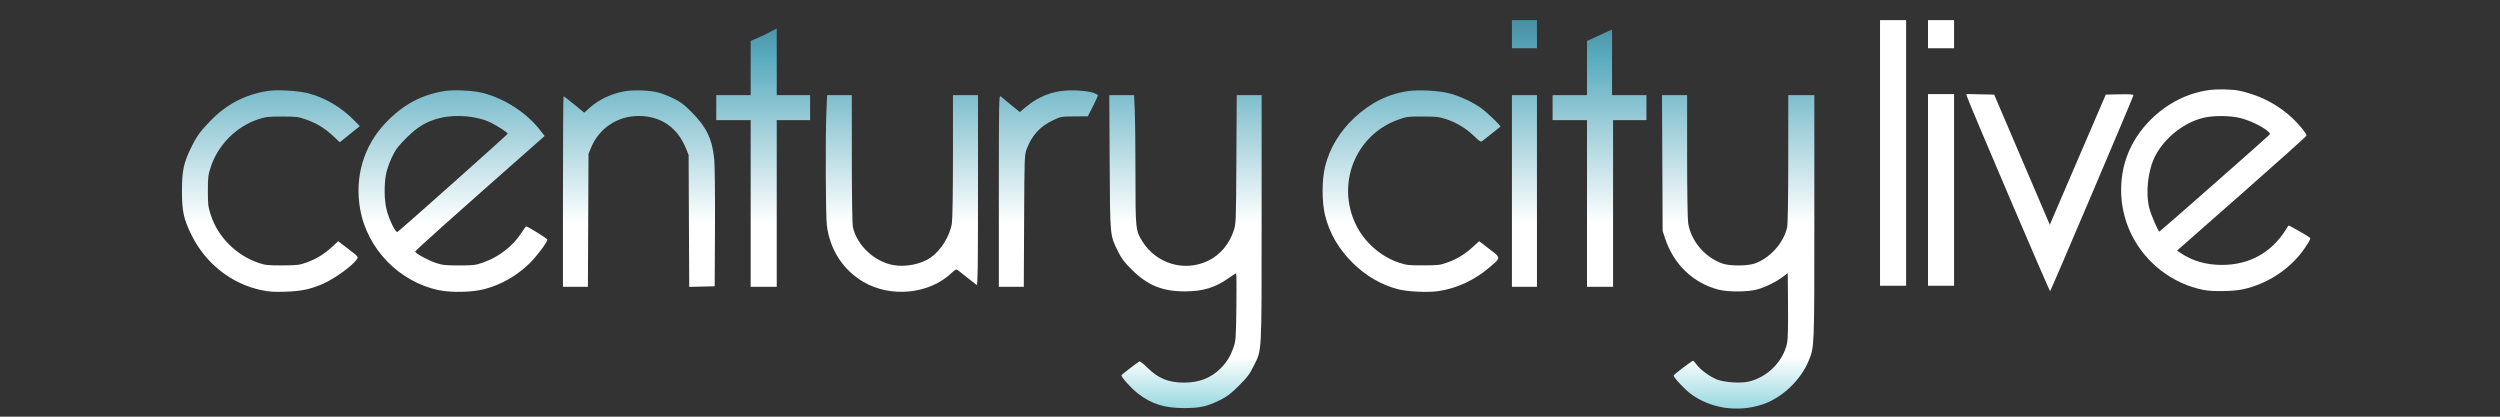
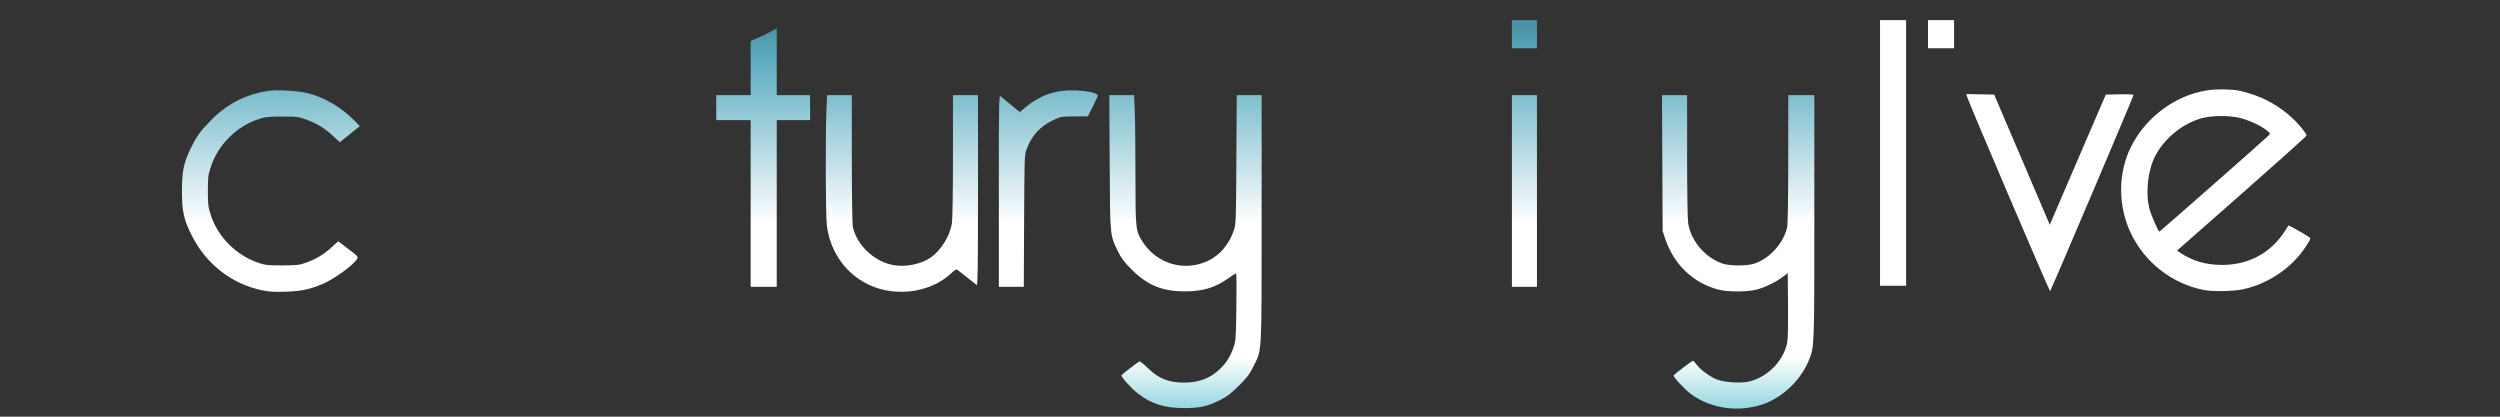
<svg xmlns="http://www.w3.org/2000/svg" width="300" height="50" viewBox="0 0 300 50" fill="none">
  <rect x="0" y="0" width="300" height="50" fill="#333333" stroke="none" />
  <path d="M36.896 11.173C38.925 11.676 40.958 12.863 42.509 14.451L43.178 15.137L41.977 16.103L40.774 17.069L39.976 16.323C38.969 15.382 37.981 14.781 36.707 14.333C35.779 14.007 35.571 13.982 33.83 13.985C32.127 13.987 31.859 14.019 30.942 14.325C28.356 15.19 26.16 17.401 25.308 19.997C24.975 21.012 24.945 21.253 24.945 22.916C24.945 24.579 24.975 24.82 25.308 25.835C26.175 28.477 28.382 30.669 31.077 31.563C31.848 31.819 32.185 31.853 33.892 31.846C35.658 31.84 35.915 31.809 36.75 31.511C37.934 31.089 38.861 30.527 39.818 29.651L40.586 28.948L41.803 29.88C42.992 30.79 43.015 30.818 42.831 31.099C42.316 31.885 40.066 33.508 38.693 34.085C37.169 34.725 36.178 34.933 34.331 35.002C32.891 35.055 32.367 35.022 31.389 34.82C27.784 34.073 24.688 31.641 22.996 28.229C22.035 26.289 21.836 25.38 21.836 22.916C21.836 20.539 22.03 19.589 22.877 17.821C23.528 16.46 23.986 15.812 25.167 14.583C27.146 12.524 29.361 11.355 32.117 10.917C33.226 10.741 35.681 10.872 36.896 11.173Z" fill="url(#paint0_linear_2540_361)" />
-   <path fill-rule="evenodd" clip-rule="evenodd" d="M57.937 11.152C60.576 11.833 63.212 13.545 64.811 15.616L65.355 16.32L64.982 16.649C54.01 26.325 49.784 30.101 49.818 30.201C49.897 30.439 51.392 31.25 52.306 31.551C53.116 31.817 53.452 31.853 55.103 31.852C56.838 31.851 57.056 31.824 57.98 31.499C59.852 30.841 61.521 29.555 62.55 27.977C62.841 27.531 63.104 27.166 63.136 27.166C63.325 27.166 65.675 28.63 65.676 28.749C65.68 29.066 64.4 30.776 63.53 31.617C62.003 33.095 60.2 34.132 58.216 34.673C56.739 35.077 54.227 35.142 52.662 34.819C47.908 33.837 44.049 29.858 43.214 25.078C42.54 21.216 43.64 17.508 46.278 14.743C48.377 12.542 50.565 11.366 53.391 10.917C54.469 10.746 56.836 10.868 57.937 11.152ZM48.778 16.537C50.127 15.193 51.216 14.55 52.808 14.16C54.764 13.68 57.318 13.92 58.939 14.736C59.805 15.172 60.922 15.911 60.922 16.046C60.922 16.143 48.042 27.616 47.69 27.834C47.479 27.964 46.698 26.369 46.398 25.194C46.096 24.016 46.076 22.015 46.354 20.753C46.463 20.258 46.784 19.375 47.067 18.791C47.495 17.91 47.786 17.526 48.778 16.537Z" fill="url(#paint1_linear_2540_361)" />
-   <path d="M79.005 11.1C79.418 11.206 80.233 11.527 80.816 11.812C81.68 12.235 82.085 12.54 83.006 13.467C84.774 15.246 85.47 16.689 85.705 19.064C85.779 19.821 85.818 23.245 85.797 27.354L85.762 34.353L84.235 34.389L82.707 34.424L82.67 26.514L82.634 18.604L82.335 17.854C81.315 15.298 79.308 13.916 76.618 13.916C74.087 13.916 71.858 15.414 70.915 17.75L70.621 18.479L70.585 26.447L70.549 34.416H69.052H67.555V22.979C67.555 16.688 67.586 11.541 67.625 11.541C67.664 11.541 68.238 11.986 68.902 12.53L70.108 13.519L70.738 12.953C71.85 11.954 73.241 11.287 74.875 10.967C75.936 10.76 77.939 10.824 79.005 11.1Z" fill="url(#paint2_linear_2540_361)" />
  <path d="M93.208 8.416V11.416H95.21H97.213V12.916V14.416H95.21H93.208V24.416V34.416H91.644H90.08V24.416V14.416H88.015H85.95V12.916V11.416H87.952H90.08C90.08 11.416 90.079 9.623 90.08 8.128V4.916L91.644 4.229L93.208 3.416V8.416Z" fill="url(#paint3_linear_2540_361)" />
  <path d="M102.221 19.072C102.223 23.776 102.273 26.94 102.351 27.277C102.852 29.45 104.906 31.382 107.166 31.804C108.637 32.08 110.505 31.714 111.65 30.927C112.906 30.064 113.988 28.328 114.228 26.791C114.302 26.312 114.355 22.994 114.355 18.697L114.356 11.416H115.858H117.36V22.869C117.36 32.011 117.328 34.298 117.203 34.203C117.117 34.139 116.596 33.728 116.046 33.291C115.495 32.854 114.972 32.441 114.882 32.374C114.765 32.285 114.575 32.388 114.194 32.751C111.522 35.296 106.911 35.764 103.602 33.825C101.161 32.395 99.588 29.959 99.222 27.039C99.076 25.875 99.041 16.331 99.172 13.311L99.254 11.416H100.736H102.218L102.221 19.072Z" fill="url(#paint4_linear_2540_361)" />
  <path d="M131.094 11.102C131.455 11.211 131.748 11.369 131.744 11.452C131.741 11.535 131.468 12.133 131.138 12.781L130.538 13.958L128.923 13.968C127.331 13.978 127.295 13.985 126.346 14.437C124.798 15.176 123.829 16.236 123.213 17.864C122.935 18.597 122.932 18.674 122.894 26.51L122.855 34.416H121.359H119.862V22.897C119.862 11.938 119.873 11.386 120.081 11.565C120.202 11.668 120.767 12.133 121.338 12.599L122.375 13.447L122.974 12.943C124.824 11.385 126.725 10.744 129.185 10.85C129.874 10.88 130.732 10.994 131.094 11.102Z" fill="url(#paint5_linear_2540_361)" />
  <path d="M136.173 13.311C136.219 14.353 136.256 17.835 136.256 21.05C136.256 27.544 136.273 27.705 137.122 29.026C138.824 31.676 142.139 32.64 144.952 31.304C146.376 30.628 147.499 29.313 148.044 27.685C148.318 26.868 148.323 26.721 148.366 19.135L148.409 11.416H149.903H151.397L151.395 26.197C151.393 42.822 151.443 41.886 150.441 43.916C149.94 44.931 149.681 45.276 148.655 46.295C147.682 47.262 147.254 47.587 146.392 48.015C144.837 48.785 144 48.97 142.074 48.968C139.717 48.965 138.179 48.48 136.555 47.226C135.741 46.598 134.476 45.187 134.578 45.021C134.641 44.92 136.419 43.55 136.712 43.377C136.795 43.328 137.218 43.651 137.713 44.143C138.991 45.412 140.222 45.912 142.079 45.914C143.888 45.917 145.299 45.371 146.456 44.219C147.211 43.468 147.645 42.762 148.03 41.661C148.295 40.903 148.316 40.607 148.367 36.822C148.397 34.605 148.383 32.791 148.336 32.791C148.289 32.791 147.896 33.044 147.462 33.354C145.839 34.511 144.362 34.963 142.2 34.966C139.49 34.97 137.698 34.239 135.812 32.358C134.893 31.442 134.581 31.028 134.158 30.166C133.186 28.187 133.212 28.464 133.16 19.447L133.114 11.416H134.602H136.091L136.173 13.311Z" fill="url(#paint6_linear_2540_361)" />
-   <path d="M173.784 11.168C175.055 11.474 176.676 12.214 177.719 12.965C178.484 13.515 180.153 15.12 180.047 15.202C180.016 15.226 179.541 15.603 178.99 16.04C178.44 16.477 177.916 16.891 177.826 16.959C177.706 17.05 177.474 16.898 176.95 16.386C175.986 15.444 174.835 14.732 173.619 14.325C172.703 14.019 172.432 13.987 170.731 13.983C168.945 13.979 168.802 13.997 167.776 14.364C162.655 16.195 160.31 22.054 162.721 26.99C163.734 29.062 165.685 30.784 167.837 31.506C168.774 31.82 169.007 31.846 170.794 31.843C172.564 31.839 172.814 31.81 173.651 31.511C174.834 31.089 175.759 30.528 176.725 29.648L177.499 28.942L178.714 29.875C180.143 30.972 180.143 30.888 178.719 32.101C176.952 33.608 174.858 34.585 172.67 34.925C171.364 35.128 168.849 35.007 167.663 34.684C165.671 34.142 163.861 33.075 162.301 31.525C160.617 29.851 159.546 28.001 159.008 25.838C158.614 24.255 158.615 21.574 159.01 19.979C159.548 17.807 160.755 15.794 162.507 14.146C164.436 12.331 166.609 11.258 169.042 10.918C170.235 10.752 172.567 10.875 173.784 11.168Z" fill="url(#paint7_linear_2540_361)" />
-   <path d="M193.445 8.135C193.446 9.63 193.444 11.229 193.445 11.416C193.445 11.416 193.63 11.416 195.586 11.416H197.573V12.916V14.416H195.571H193.569V24.416V34.416H192.005H190.44V24.416V14.416H188.376H186.311V12.916V11.416H188.376H190.44V8.416V4.916L191.942 4.229L193.445 3.541V8.135Z" fill="url(#paint8_linear_2540_361)" />
  <path d="M184.434 22.916V34.416H182.932H181.43V22.916V11.416H182.932H184.434V22.916Z" fill="url(#paint9_linear_2540_361)" />
  <path d="M202.455 18.697C202.455 22.994 202.508 26.312 202.582 26.791C202.911 28.896 204.563 30.856 206.648 31.613C207.523 31.93 209.651 31.936 210.558 31.622C212.384 30.991 214.023 29.169 214.457 27.286C214.538 26.938 214.587 23.855 214.589 19.072L214.592 11.416H216.156H217.721V26.03C217.721 41.825 217.729 41.602 217.05 43.271C216.095 45.618 213.845 47.753 211.508 48.529C208.541 49.515 205.269 49.032 202.873 47.255C202.176 46.739 200.818 45.281 200.833 45.066C200.841 44.952 203.029 43.29 203.164 43.294C203.221 43.296 203.408 43.495 203.58 43.736C204.025 44.357 205.21 45.227 206.052 45.548C206.959 45.894 208.886 46.017 209.853 45.791C212.104 45.265 214.001 43.347 214.46 41.136C214.546 40.721 214.584 39.055 214.563 36.624L214.529 32.771L213.944 33.217C213.154 33.819 211.828 34.471 210.838 34.741C209.736 35.043 207.332 35.049 206.208 34.754C203.158 33.952 200.853 31.736 199.809 28.604L199.518 27.729L199.478 19.572L199.439 11.416H200.946H202.454L202.455 18.697Z" fill="url(#paint10_linear_2540_361)" />
  <path d="M234.489 4.104V5.791H232.925H231.361V4.104V2.416H232.925H234.489V4.104Z" fill="white" />
  <path d="M242.641 19.165L245.979 26.977L246.186 26.478C246.3 26.203 247.812 22.688 249.545 18.666L252.697 11.354L254.355 11.319C255.574 11.293 256.013 11.323 256.013 11.433C256.013 11.59 246.144 34.792 246.015 34.939C245.945 35.019 236.199 12.198 236.034 11.569L235.96 11.284L237.631 11.319L239.302 11.354L242.641 19.165Z" fill="white" />
  <path fill-rule="evenodd" clip-rule="evenodd" d="M269.939 11.213C271.871 11.792 273.607 12.793 275.098 14.186C275.913 14.947 276.786 16.024 276.786 16.268C276.786 16.34 273.289 19.475 269.016 23.235L261.246 30.071L261.601 30.312C263.075 31.313 264.706 31.791 266.65 31.791C269.87 31.791 272.522 30.347 274.228 27.666C274.424 27.357 274.599 27.083 274.615 27.059C274.647 27.009 276.702 28.169 277.09 28.455C277.322 28.626 277.304 28.674 276.621 29.699C274.951 32.206 272.119 34.097 269.09 34.727C267.914 34.971 265.514 35.006 264.441 34.795C260.689 34.054 257.452 31.56 255.757 28.104C254.138 24.802 254.126 20.804 255.725 17.604C257.363 14.324 260.596 11.767 264.086 10.991C264.73 10.848 265.47 10.697 266.9 10.729C268.556 10.765 269.001 10.931 269.939 11.213ZM258.66 18.649C259.837 16.443 262.2 14.615 264.525 14.111C265.76 13.844 267.676 13.869 268.843 14.167C269.954 14.451 271.378 15.119 272.03 15.663C272.468 16.028 272.468 16.028 272.218 16.276C271.673 16.817 259.199 27.791 259.13 27.791C258.991 27.791 258.149 25.857 257.933 25.041C257.432 23.147 257.749 20.355 258.66 18.649Z" fill="white" />
  <path d="M184.434 4.104V5.791H182.995H181.43V4.104V2.416H182.995H184.434V4.104Z" fill="url(#paint11_linear_2540_361)" />
  <path d="M228.733 18.354V34.291H227.168H225.604V18.354V2.416H227.168H228.733V18.354Z" fill="white" />
-   <path d="M234.489 22.791V34.291H232.925H231.361V22.791V11.291H232.925H234.489V22.791Z" fill="url(#paint12_linear_2540_361)" />
  <defs>
    <linearGradient id="paint0_linear_2540_361" x1="150.083" y1="-0.834" x2="150.083" y2="51.666" gradientUnits="userSpaceOnUse">
      <stop stop-color="#3D798E" />
      <stop offset="0.151" stop-color="#5BACBF" />
      <stop offset="0.526" stop-color="white" />
      <stop offset="0.833" stop-color="white" />
      <stop offset="0.948" stop-color="#97D8E0" />
    </linearGradient>
    <linearGradient id="paint1_linear_2540_361" x1="150.083" y1="-0.834" x2="150.083" y2="51.666" gradientUnits="userSpaceOnUse">
      <stop stop-color="#3D798E" />
      <stop offset="0.151" stop-color="#5BACBF" />
      <stop offset="0.526" stop-color="white" />
      <stop offset="0.833" stop-color="white" />
      <stop offset="0.948" stop-color="#97D8E0" />
    </linearGradient>
    <linearGradient id="paint2_linear_2540_361" x1="150.083" y1="-0.834" x2="150.083" y2="51.666" gradientUnits="userSpaceOnUse">
      <stop stop-color="#3D798E" />
      <stop offset="0.151" stop-color="#5BACBF" />
      <stop offset="0.526" stop-color="white" />
      <stop offset="0.833" stop-color="white" />
      <stop offset="0.948" stop-color="#97D8E0" />
    </linearGradient>
    <linearGradient id="paint3_linear_2540_361" x1="150.083" y1="-0.834" x2="150.083" y2="51.666" gradientUnits="userSpaceOnUse">
      <stop stop-color="#3D798E" />
      <stop offset="0.151" stop-color="#5BACBF" />
      <stop offset="0.526" stop-color="white" />
      <stop offset="0.833" stop-color="white" />
      <stop offset="0.948" stop-color="#97D8E0" />
    </linearGradient>
    <linearGradient id="paint4_linear_2540_361" x1="150.083" y1="-0.834" x2="150.083" y2="51.666" gradientUnits="userSpaceOnUse">
      <stop stop-color="#3D798E" />
      <stop offset="0.151" stop-color="#5BACBF" />
      <stop offset="0.526" stop-color="white" />
      <stop offset="0.833" stop-color="white" />
      <stop offset="0.948" stop-color="#97D8E0" />
    </linearGradient>
    <linearGradient id="paint5_linear_2540_361" x1="150.083" y1="-0.834" x2="150.083" y2="51.666" gradientUnits="userSpaceOnUse">
      <stop stop-color="#3D798E" />
      <stop offset="0.151" stop-color="#5BACBF" />
      <stop offset="0.526" stop-color="white" />
      <stop offset="0.833" stop-color="white" />
      <stop offset="0.948" stop-color="#97D8E0" />
    </linearGradient>
    <linearGradient id="paint6_linear_2540_361" x1="150.083" y1="-0.834" x2="150.083" y2="51.666" gradientUnits="userSpaceOnUse">
      <stop stop-color="#3D798E" />
      <stop offset="0.151" stop-color="#5BACBF" />
      <stop offset="0.526" stop-color="white" />
      <stop offset="0.833" stop-color="white" />
      <stop offset="0.948" stop-color="#97D8E0" />
    </linearGradient>
    <linearGradient id="paint7_linear_2540_361" x1="150.083" y1="-0.834" x2="150.083" y2="51.666" gradientUnits="userSpaceOnUse">
      <stop stop-color="#3D798E" />
      <stop offset="0.151" stop-color="#5BACBF" />
      <stop offset="0.526" stop-color="white" />
      <stop offset="0.833" stop-color="white" />
      <stop offset="0.948" stop-color="#97D8E0" />
    </linearGradient>
    <linearGradient id="paint8_linear_2540_361" x1="150.083" y1="-0.834" x2="150.083" y2="51.666" gradientUnits="userSpaceOnUse">
      <stop stop-color="#3D798E" />
      <stop offset="0.151" stop-color="#5BACBF" />
      <stop offset="0.526" stop-color="white" />
      <stop offset="0.833" stop-color="white" />
      <stop offset="0.948" stop-color="#97D8E0" />
    </linearGradient>
    <linearGradient id="paint9_linear_2540_361" x1="150.083" y1="-0.834" x2="150.083" y2="51.666" gradientUnits="userSpaceOnUse">
      <stop stop-color="#3D798E" />
      <stop offset="0.151" stop-color="#5BACBF" />
      <stop offset="0.526" stop-color="white" />
      <stop offset="0.833" stop-color="white" />
      <stop offset="0.948" stop-color="#97D8E0" />
    </linearGradient>
    <linearGradient id="paint10_linear_2540_361" x1="150.083" y1="-0.834" x2="150.083" y2="51.666" gradientUnits="userSpaceOnUse">
      <stop stop-color="#3D798E" />
      <stop offset="0.151" stop-color="#5BACBF" />
      <stop offset="0.526" stop-color="white" />
      <stop offset="0.833" stop-color="white" />
      <stop offset="0.948" stop-color="#97D8E0" />
    </linearGradient>
    <linearGradient id="paint11_linear_2540_361" x1="150.083" y1="-0.834" x2="150.083" y2="51.666" gradientUnits="userSpaceOnUse">
      <stop stop-color="#3D798E" />
      <stop offset="0.151" stop-color="#5BACBF" />
      <stop offset="0.526" stop-color="white" />
      <stop offset="0.833" stop-color="white" />
      <stop offset="0.948" stop-color="#97D8E0" />
    </linearGradient>
    <linearGradient id="paint12_linear_2540_361" x1="150.083" y1="-0.834" x2="150.083" y2="51.666" gradientUnits="userSpaceOnUse">
      <stop stop-color="white" />
      <stop offset="0.714" stop-color="white" />
      <stop offset="0.833" stop-color="#F4FCFE" />
      <stop offset="1" stop-color="#97D8E0" />
    </linearGradient>
  </defs>
</svg>